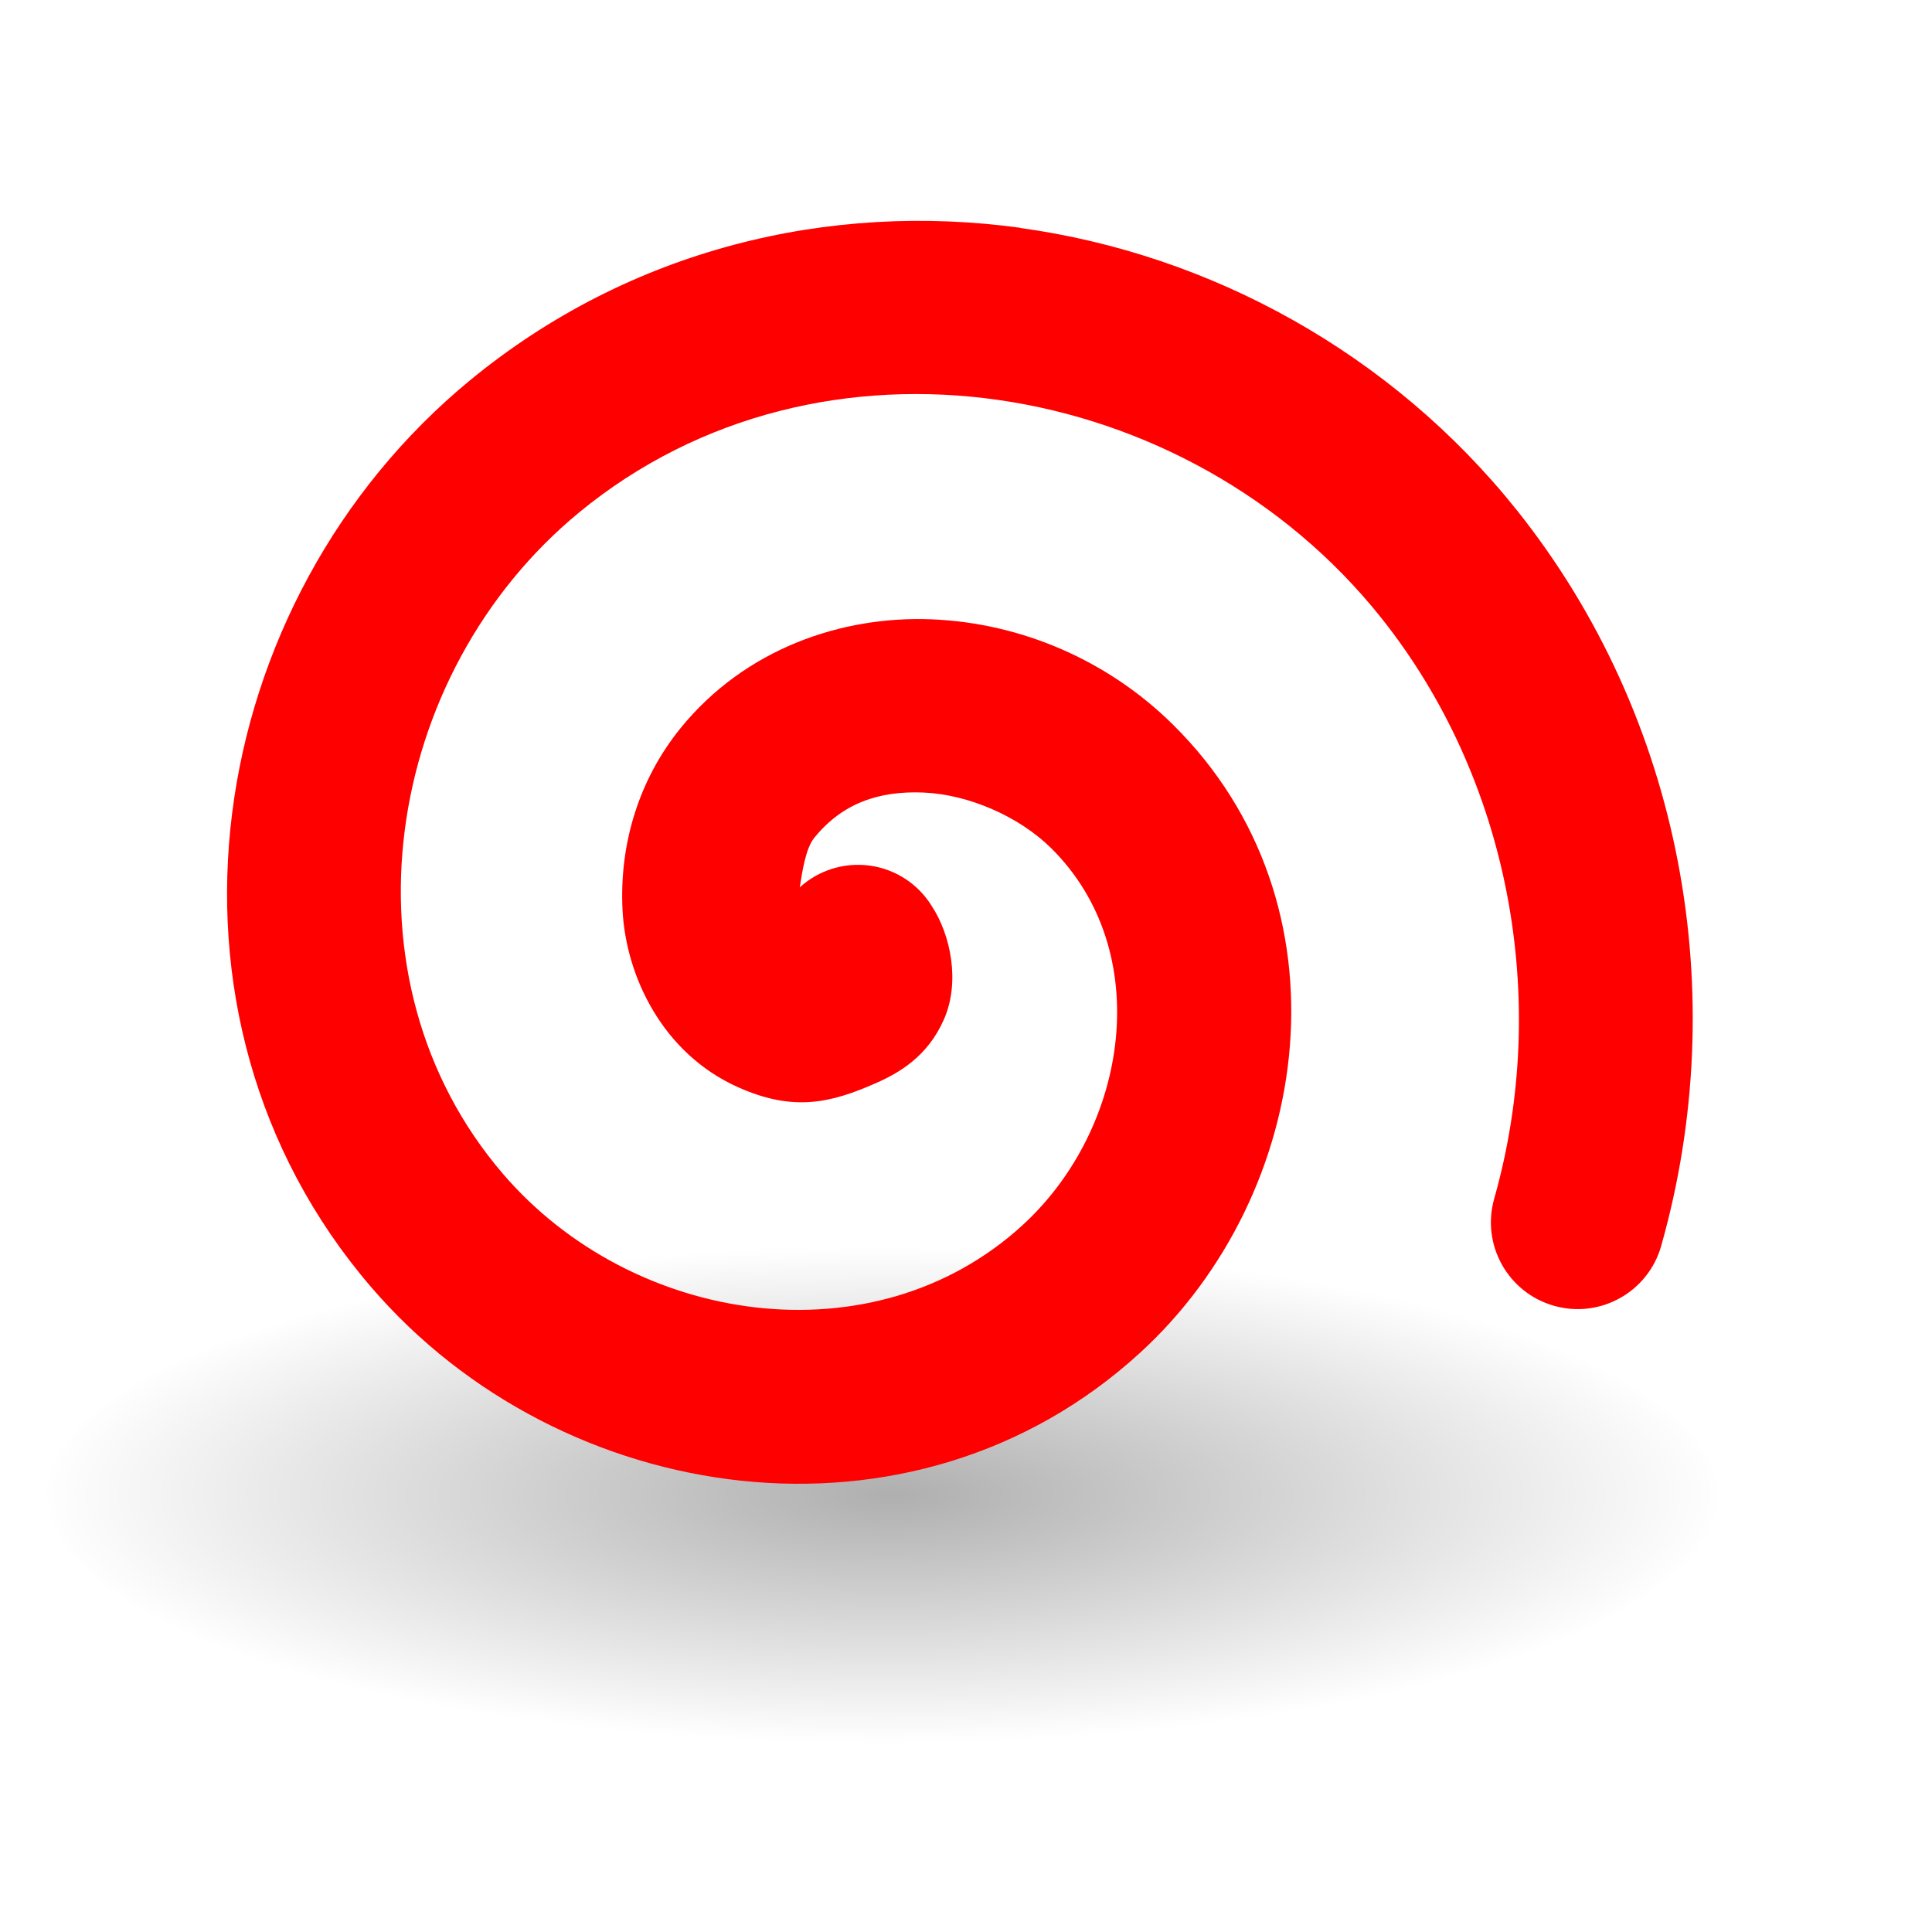
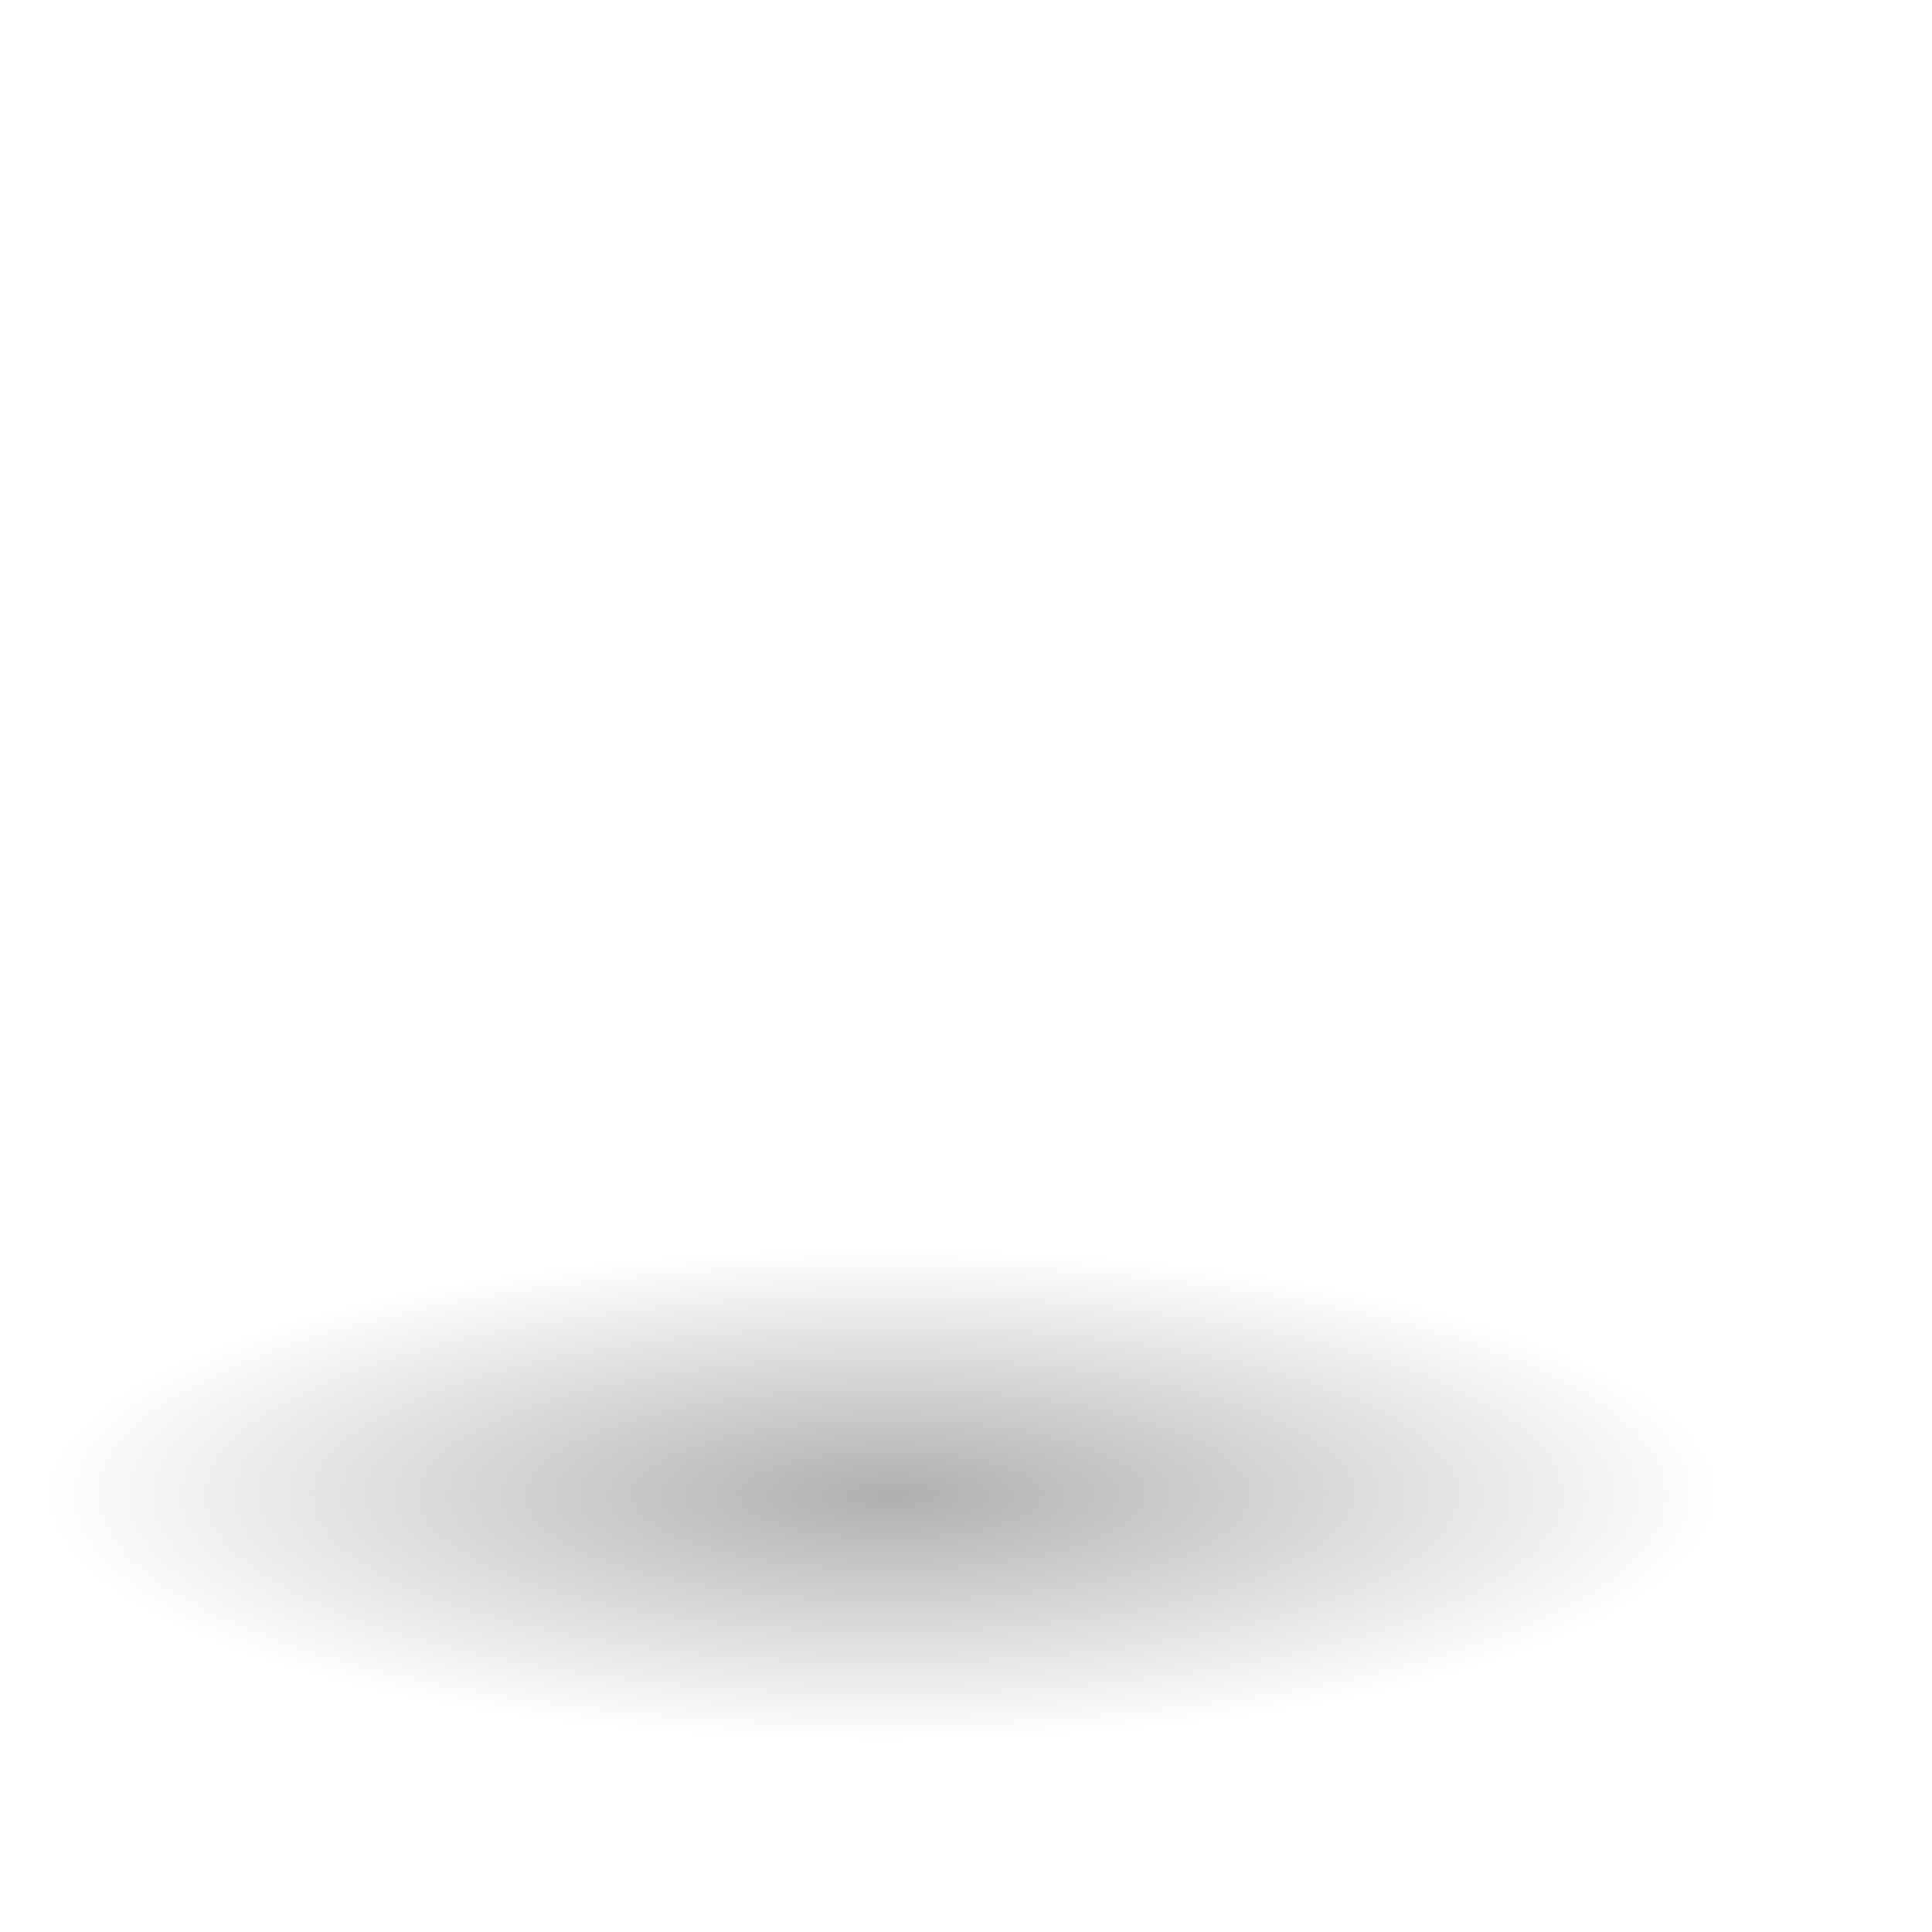
<svg xmlns="http://www.w3.org/2000/svg" xmlns:xlink="http://www.w3.org/1999/xlink" width="32" height="32">
  <defs>
    <linearGradient id="linearGradient3699">
      <stop stop-color="#5c74c6" offset="0" id="stop3700" />
      <stop stop-color="#fff" offset="1" id="stop3701" />
    </linearGradient>
    <linearGradient y2="2.016" y1="0.258" xlink:href="#linearGradient3699" x2="0.579" x1="0.545" id="linearGradient2222" />
    <linearGradient y2="0.451" y1="-0.587" xlink:href="#linearGradient1513" x2="0.655" x1="0.459" id="linearGradient2312" />
    <linearGradient y2="0.361" y1="-1.245" xlink:href="#linearGradient1513" x2="0.596" x1="-0.008" id="linearGradient2313" />
    <linearGradient y2="0.366" y1="-0.151" xlink:href="#linearGradient1513" x2="0.471" x1="-0.451" id="linearGradient2314" />
    <linearGradient y2="-0.297" y1="1.277" xlink:href="#linearGradient2122" x2="0.69" x1="0.459" id="linearGradient1516" />
    <linearGradient y2="0.424" y1="-0.44" xlink:href="#linearGradient1513" x2="0.685" x1="-0.182" id="linearGradient2223" />
    <linearGradient id="linearGradient2122">
      <stop stop-color="#000000" stop-opacity="0.408" offset="0" id="stop2123" />
      <stop stop-color="#000000" stop-opacity="0" offset="1" id="stop2124" />
    </linearGradient>
    <linearGradient y2="0.13" y1="0.254" xlink:href="#linearGradient2122" x2="0.584" x1="1.378" id="linearGradient2138" />
    <linearGradient y2="0.356" y1="-0.288" xlink:href="#linearGradient1513" x2="0.498" x1="-0.142" id="linearGradient2224" />
    <linearGradient y2="0.3" y1="0.644" xlink:href="#linearGradient1918" x2="0.327" x1="0.995" id="linearGradient1512" />
    <linearGradient y2="0.611" y1="-0.064" xlink:href="#linearGradient1513" x2="0.451" x1="0.278" id="linearGradient2315" />
    <linearGradient id="linearGradient2317">
      <stop stop-color="#d6d6d6" offset="0" id="stop2318" />
      <stop stop-color="#eaeaea" offset="0.258" id="stop2322" />
      <stop stop-color="#919191" offset="0.706" id="stop2320" />
      <stop stop-color="#d2d2d2" offset="0.733" id="stop2321" />
      <stop stop-color="#a6a6a6" offset="1" id="stop2319" />
    </linearGradient>
    <linearGradient y2="0.52" y1="0.218" xlink:href="#linearGradient2317" x2="0.804" x1="0.475" id="linearGradient2316" />
    <linearGradient id="linearGradient1513">
      <stop stop-color="#ffffff" offset="0" id="stop1514" />
      <stop stop-color="#ffffff" stop-opacity="0" offset="1" id="stop1515" />
    </linearGradient>
    <linearGradient y2="0.443" y1="0.277" xlink:href="#linearGradient1513" x2="0.596" x1="0.416" id="linearGradient2121" />
    <radialGradient xlink:href="#linearGradient1918" r="0.5" id="radialGradient2541" fy="0.476" fx="0.384" cy="0.5" cx="0.5" />
    <linearGradient id="linearGradient1918">
      <stop stop-color="#000000" stop-opacity="0.314" offset="0" id="stop1919" />
      <stop stop-color="#000000" stop-opacity="0" offset="1" id="stop1921" />
    </linearGradient>
    <radialGradient xlink:href="#linearGradient1918" r="0.5" id="radialGradient1502" fy="0.5" fx="0.506" cy="0.5" cx="0.5" />
  </defs>
  <g>
    <title>Layer 1</title>
    <path fill="url(#radialGradient1502)" fill-rule="evenodd" stroke-width="1pt" id="path1934" d="m28.44,24.76a13.83,4.092 0 1 0 -27.661,0a13.83,4.092 0 1 0 27.661,0z" />
-     <path fill="#ff0000" fill-rule="evenodd" stroke-width="2.625" stroke-linecap="round" stroke-linejoin="round" id="path3708" d="m16.899,3.773c-3.153,-0.433 -6.461,0.343 -9.114,2.526c-4.432,3.647 -5.531,10.484 -1.638,15.019c3.146,3.664 8.975,4.527 12.732,1.092c2.894,-2.645 3.552,-7.444 0.546,-10.411c-1.074,-1.061 -2.506,-1.68 -3.994,-1.741c-1.487,-0.061 -3.095,0.487 -4.164,1.809c-0.679,0.84 -1.011,1.901 -0.956,3.004c0.056,1.103 0.666,2.378 1.912,2.936c0.914,0.409 1.529,0.267 2.287,-0.068c0.379,-0.167 0.857,-0.44 1.126,-1.058c0.27,-0.618 0.111,-1.398 -0.205,-1.877c-0.224,-0.363 -0.598,-0.607 -1.02,-0.666c-0.422,-0.059 -0.849,0.072 -1.164,0.359c0.045,-0.293 0.102,-0.65 0.239,-0.819c0.461,-0.57 1.064,-0.782 1.809,-0.751c0.745,0.031 1.582,0.394 2.116,0.922c1.717,1.695 1.297,4.624 -0.478,6.247c-2.465,2.253 -6.449,1.655 -8.602,-0.853c-2.775,-3.232 -1.986,-8.284 1.263,-10.957c3.998,-3.289 10.09,-2.255 13.278,1.741c2.128,2.667 2.812,6.327 1.877,9.626c-0.217,0.764 0.226,1.558 0.99,1.775c0.763,0.217 1.558,-0.226 1.775,-0.99c1.183,-4.175 0.348,-8.755 -2.389,-12.186c-2.074,-2.599 -5.073,-4.243 -8.226,-4.676z" />
  </g>
</svg>